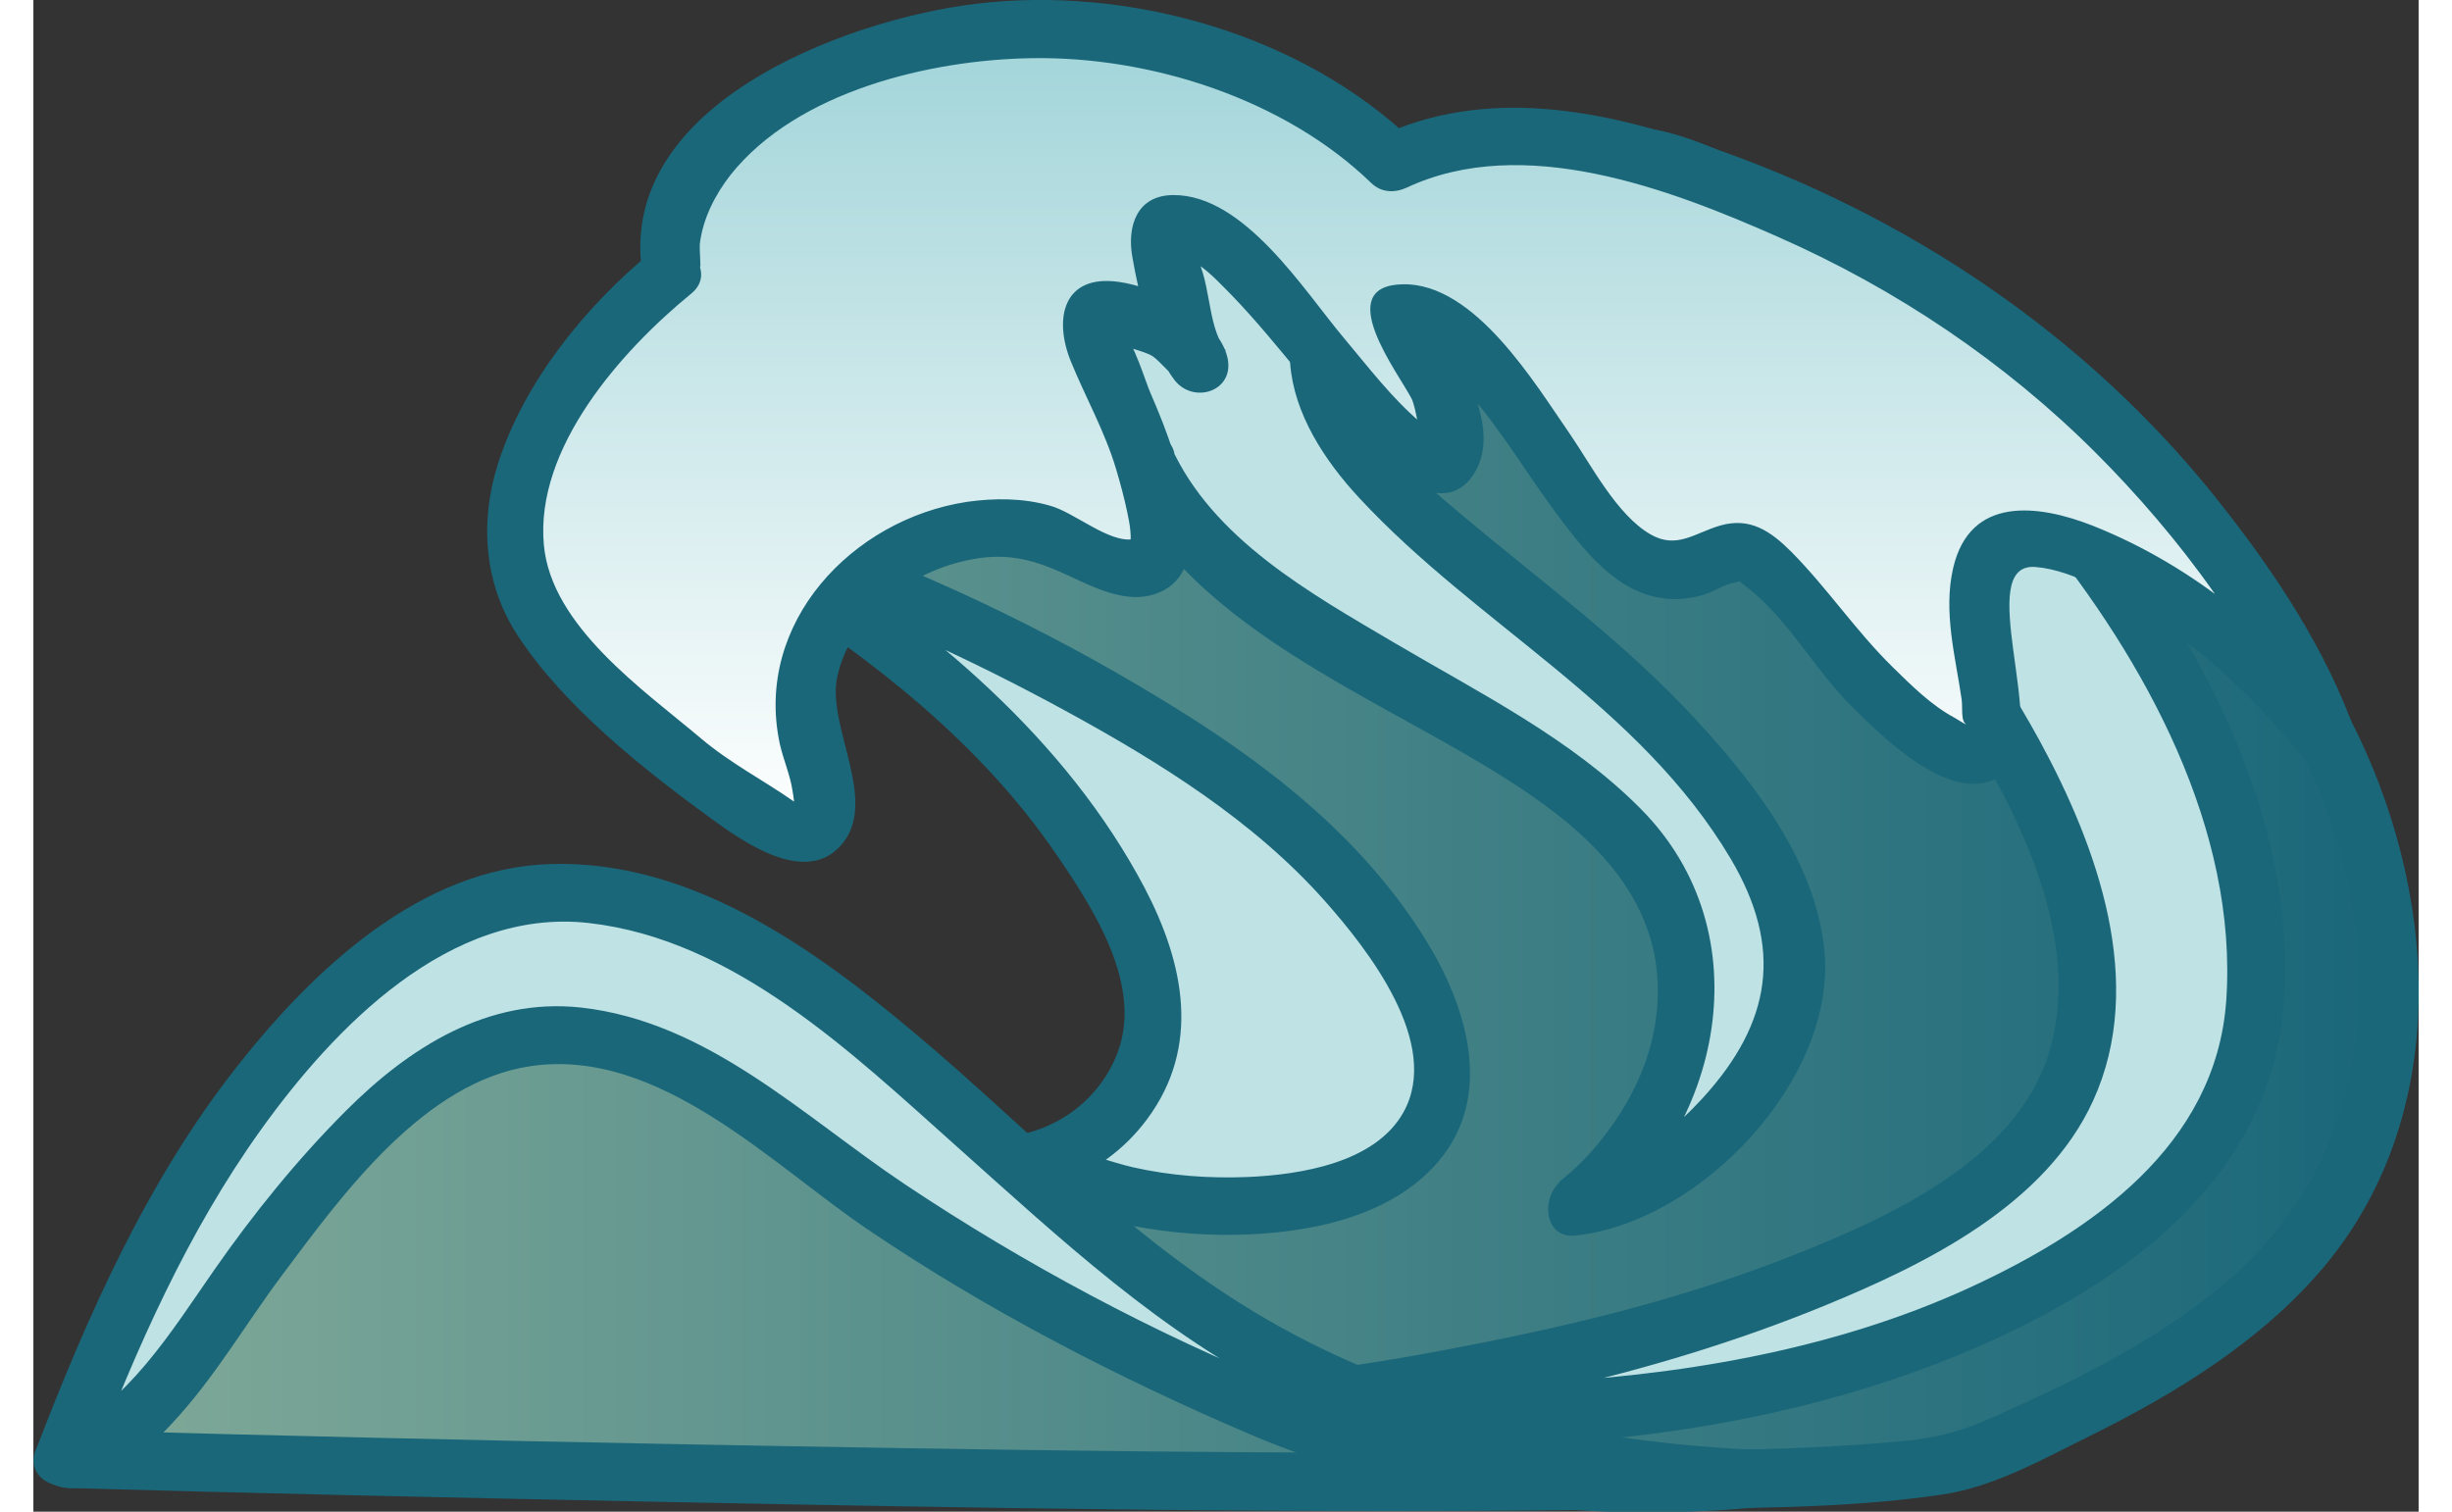
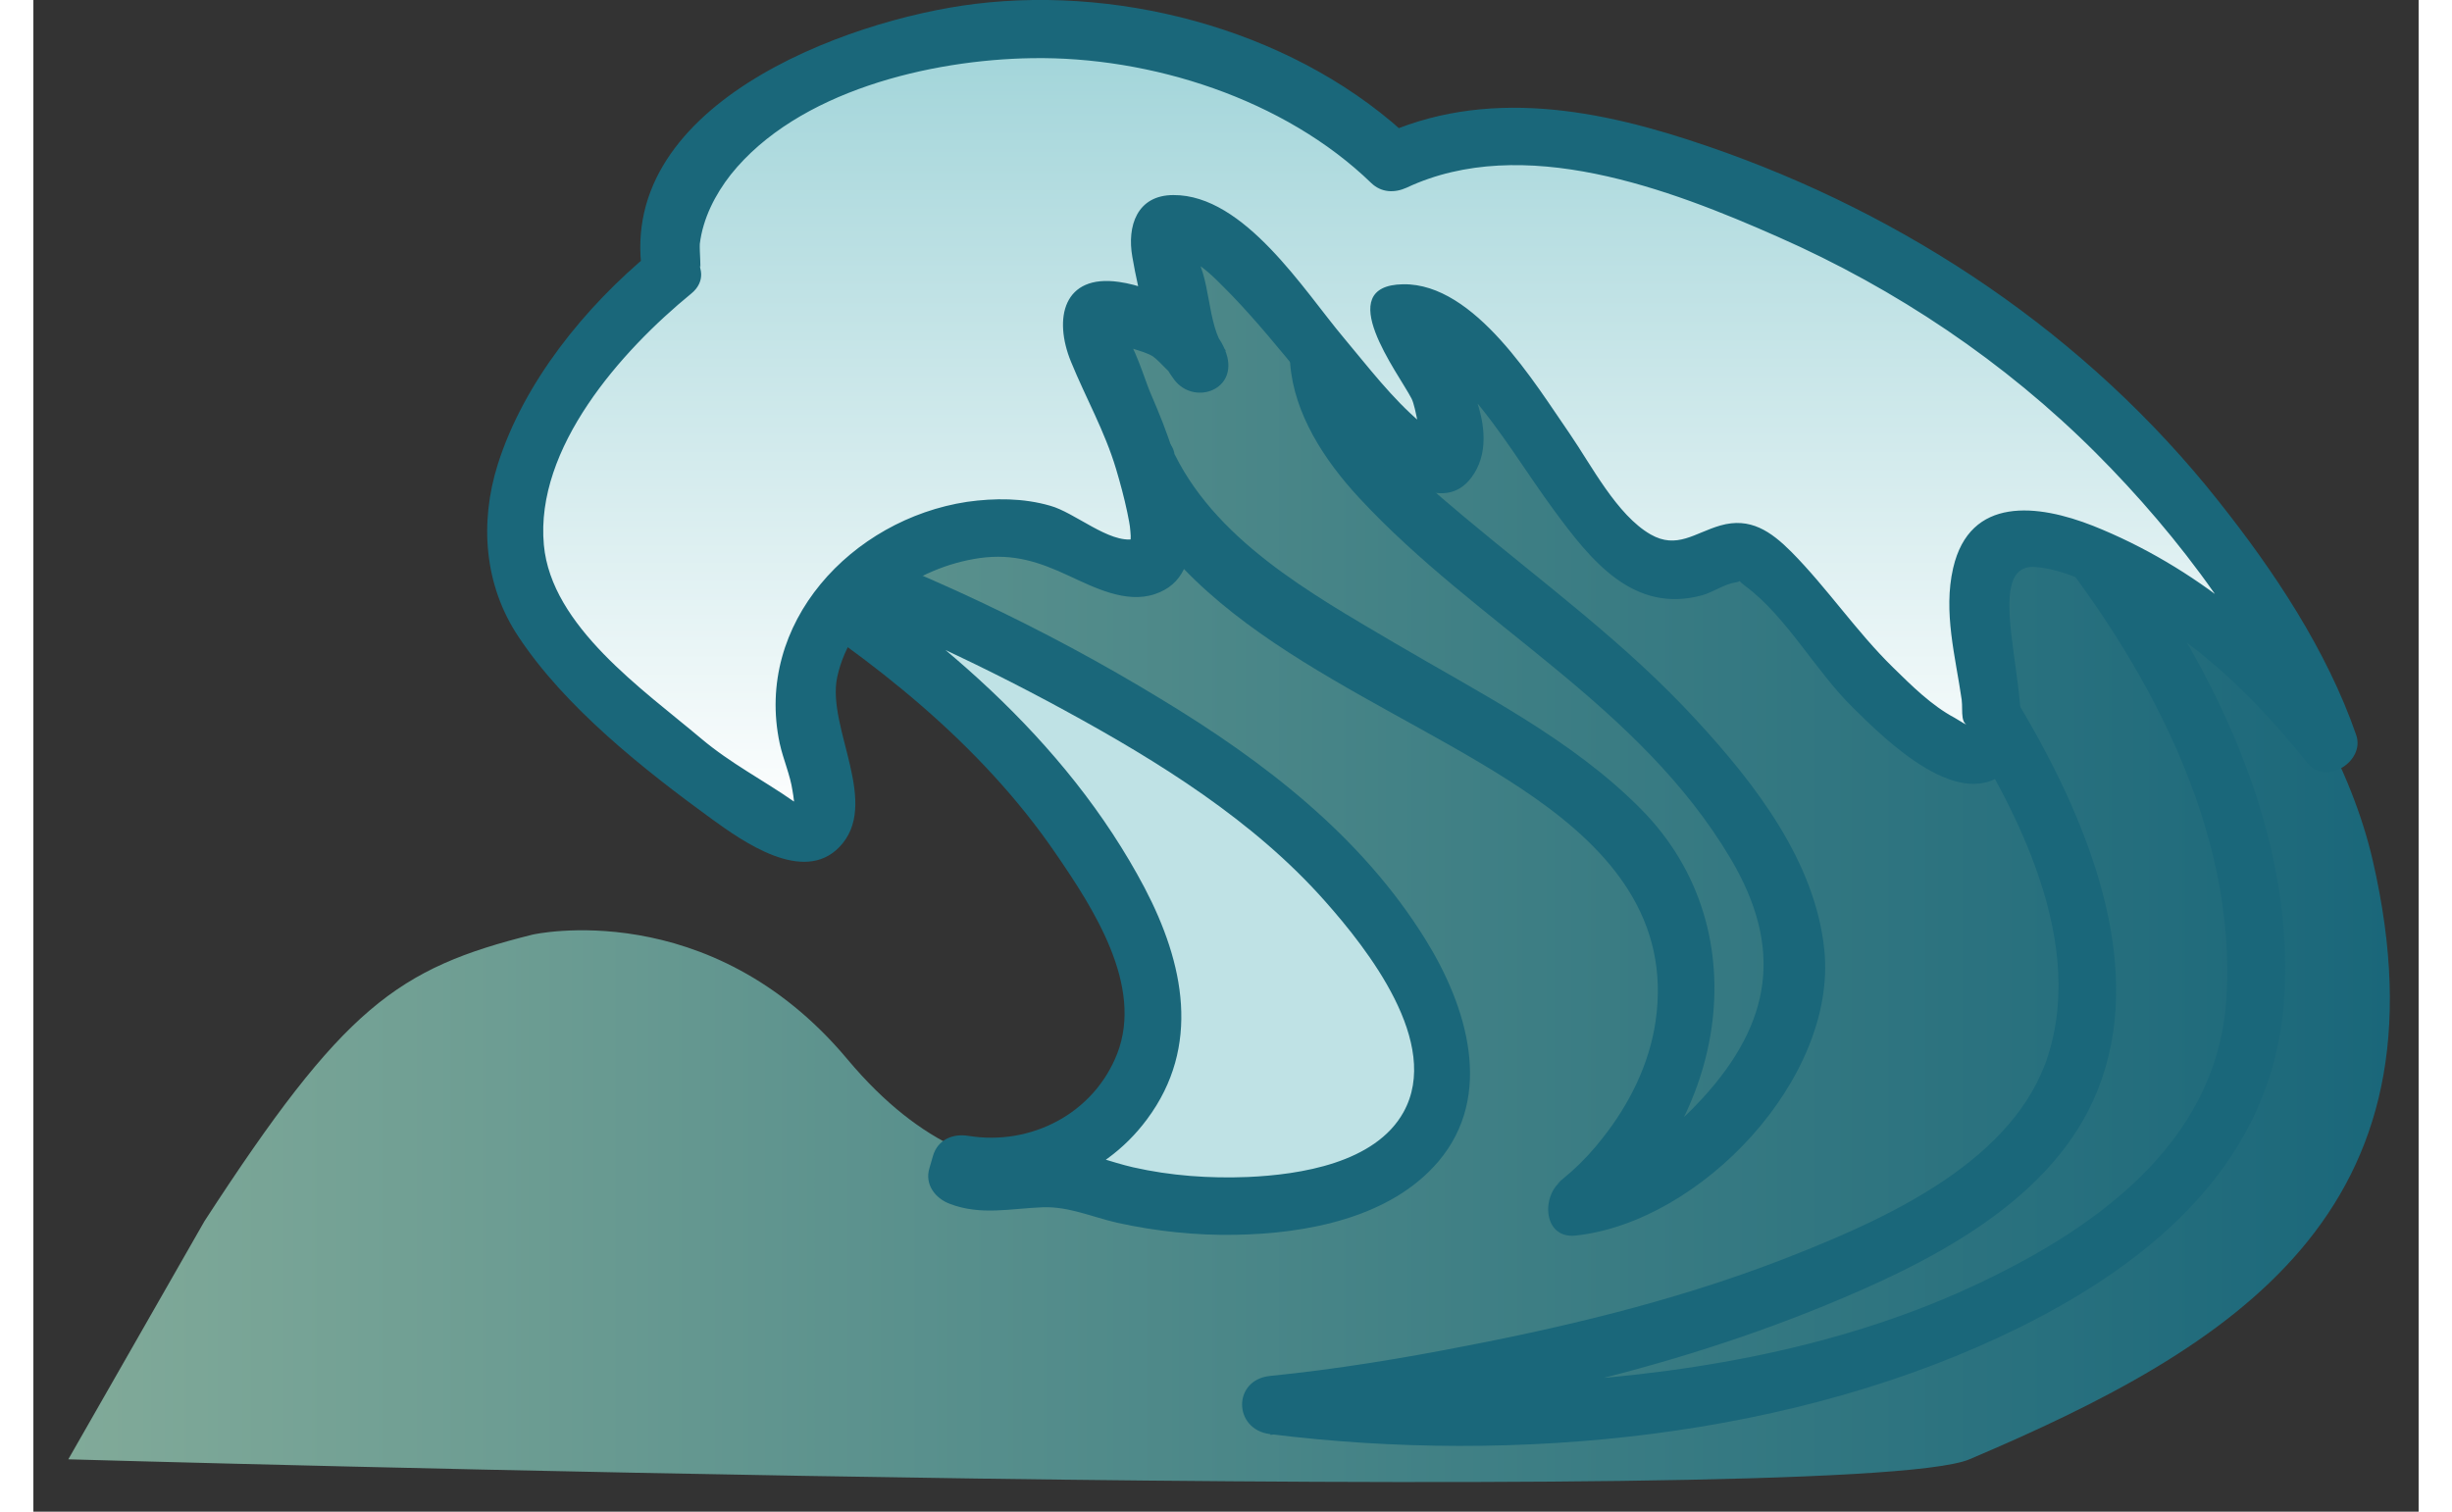
<svg xmlns="http://www.w3.org/2000/svg" width="60px" height="37px" id="Layer_2" viewBox="0 0 61.49 38.98">
  <rect x="0" y="0" width="61.49" height="38.98" fill="#333333" stroke="none" />
  <defs>
    <linearGradient id="linear-gradient" x1=".9" y1="20.15" x2="60.75" y2="20.15" gradientUnits="userSpaceOnUse">
      <stop offset="0" stop-color="#81aa99" />
      <stop offset=".6" stop-color="#408085" />
      <stop offset="1" stop-color="#1a677a" />
    </linearGradient>
    <linearGradient id="linear-gradient-2" x1="35.78" y1="21.47" x2="35.78" y2=".74" gradientUnits="userSpaceOnUse">
      <stop offset="0" stop-color="#fff" />
      <stop offset=".67" stop-color="#c0e2e5" />
      <stop offset="1" stop-color="#a0d4d9" />
    </linearGradient>
  </defs>
  <g id="Layer_1-2">
    <path d="M28.47,29.4c3.71-2.97-.08-6.99-6.33-13.19-11.17-11.07.44-5.74,1.77-3.98,0,0-9.52-9.29-.06-10.05s10.88,2.32,21.26,10.71c0,0-6.51-6.9-4.64-8.61s17.65,8.38,19.84,17.92c2.08,9.04-3.55,12.52-10.4,15.43-3.1,1.32-49.01,0-49.01,0l3.51-6.14c3.59-5.53,4.97-6.52,8.46-7.39,0,0,4.56-1.04,8.12,3.22,3.88,4.63,7.48,2.08,7.48,2.08Z" style="fill:url(#linear-gradient); stroke-width:0px;" />
-     <path d="M29,29.93c4.92-4.12-2.47-10.4-5.3-13.22-1.37-1.37-2.76-2.72-4.01-4.2-.39-.46-.77-.94-1.1-1.45-.15-.23-.29-.75-.48-.92-.21-.18.13-.12-.17.01-.04.02.17-.03.34,0,.57.06,1.13.28,1.66.49,1.15.47,2.64,1.12,3.43,2.12l1.06-1.06c-.88-.86-1.69-1.82-2.4-2.83-.8-1.15-2.39-3.43-1.29-4.82.79-1,2.49-1.08,3.63-1.15,1.45-.1,2.92-.13,4.36.04,2.42.29,4.52,1.31,6.47,2.73,3.27,2.37,6.22,5.21,9.36,7.76.74.6,1.74-.34,1.06-1.06-.9-.95-1.75-1.96-2.53-3.01-.54-.72-1.06-1.47-1.51-2.26-.27-.49-.98-1.59-.68-2.19.06-.12.16-.11.53-.07.69.08,1.4.4,2.02.68,1.83.84,3.54,1.95,5.16,3.13,3.91,2.86,7.73,6.48,9.92,10.87s2.06,9.98-1.85,13.41c-1.82,1.6-4.07,2.69-6.27,3.66-.77.34-1.37.48-2.12.56-2.57.25-5.18.25-7.76.28-7.95.09-15.91-.04-23.86-.19-5.26-.1-10.52-.22-15.78-.37l.65,1.13c2.17-3.78,4.18-8.33,7.48-11.27,1.33-1.19,3.23-1.98,5.03-2,1.43-.02,2.84.37,4.08,1.1,1.75,1.04,2.78,2.85,4.48,3.96,1.79,1.17,4.39,1.53,6.24.25.79-.55.04-1.85-.76-1.3-2.13,1.47-4.73.05-6.25-1.6-2.16-2.35-4.72-4.05-8.04-3.9-4.91.22-8.08,4.46-10.32,8.36-1.08,1.88-2.15,3.76-3.23,5.64-.29.5.08,1.11.65,1.13,4.98.14,9.95.25,14.93.35,8.51.17,17.02.32,25.53.2,2.6-.04,5.26,0,7.84-.38,1.36-.2,2.61-.92,3.83-1.52,2.22-1.1,4.44-2.46,6.05-4.39,3.31-3.99,2.91-9.71.63-14.12-2.4-4.62-6.49-8.41-10.68-11.41-1.7-1.22-3.5-2.35-5.43-3.16-.95-.4-2.42-1.01-3.42-.39-2.95,1.83,2.32,7.49,3.56,8.92.27.32.55.63.84.93l1.06-1.06c-3.17-2.57-6.17-5.4-9.45-7.83-2.2-1.63-4.58-2.75-7.32-3.08-1.66-.2-3.36-.17-5.02-.02-1.35.12-2.87.36-3.91,1.3-1.71,1.55-.95,3.94.03,5.67.9,1.59,2.1,3.07,3.41,4.35.71.69,1.65-.32,1.06-1.06-.78-.99-2.17-1.64-3.28-2.16-1.03-.47-2.57-1.24-3.73-.79-1.58.61-.52,2.51.12,3.41,2.25,3.21,5.38,5.74,8.02,8.61,1.87,2.03,5.38,5.59,2.39,8.09-.74.62.32,1.68,1.06,1.06Z" style="fill:#1a677a; stroke-width:0px;" />
-     <path d="M19.25,14.21c4.44,1.55,11.78,5.09,14.83,8.8,6.36,7.73-2.39,9.12-7.01,7.51-1.08-.37-2.27.28-3.23-.18l.09-.31c1.99.38,3.87-.68,4.6-2.28.88-1.73.02-3.53-.87-5.08-2-3.42-5.19-6.04-8.55-8.16,0,0,.13-.3.13-.3h0Z" style="fill:#bfe2e5; stroke-width:0px;" />
+     <path d="M19.25,14.21c4.44,1.55,11.78,5.09,14.83,8.8,6.36,7.73-2.39,9.12-7.01,7.51-1.08-.37-2.27.28-3.23-.18l.09-.31c1.99.38,3.87-.68,4.6-2.28.88-1.73.02-3.53-.87-5.08-2-3.42-5.19-6.04-8.55-8.16,0,0,.13-.3.13-.3Z" style="fill:#bfe2e5; stroke-width:0px;" />
    <path d="M19.05,14.93c2.6.92,5.12,2.07,7.54,3.39s4.87,2.84,6.71,4.92c1.09,1.23,3.01,3.66,2.02,5.44-.73,1.31-2.66,1.61-4.01,1.67-.99.04-1.99-.03-2.96-.25-.57-.13-1.11-.36-1.69-.43-.87-.1-1.79.27-2.63-.06l.52.92.09-.31-.92.52c1.9.31,3.82-.3,4.99-1.88,1.4-1.88.95-4.03-.06-5.96-2.04-3.87-5.52-6.74-9.16-9.05l.27,1.03c.04-.1.08-.2.13-.3.38-.88-.91-1.64-1.3-.76-.04.1-.08.2-.13.3-.16.38-.11.79.27,1.03,2.9,1.84,5.69,4.02,7.64,6.88.96,1.4,2.25,3.39,1.57,5.14-.6,1.54-2.22,2.38-3.83,2.12-.41-.07-.8.1-.92.52l-.09.31c-.13.42.15.78.52.92.8.31,1.58.12,2.41.09.67-.02,1.26.25,1.91.4,1,.22,2.03.33,3.05.31,1.82-.03,3.99-.43,5.23-1.89,1.45-1.71.73-4.01-.33-5.72-1.66-2.68-4.17-4.6-6.83-6.21-3.02-1.84-6.28-3.37-9.63-4.54-.91-.32-1.3,1.13-.4,1.45Z" style="fill:#1a677a; stroke-width:0px;" />
-     <path d="M.78,37.58c2.03-5.33,4.78-11.06,10.01-13.97,3.58-1.69,7.58.45,10.36,2.68,3.61,2.88,6.62,6.22,10.39,8.43,3.8,2.14,8.27,3.2,12.76,3.38-4.54.44-9.23-.21-13.41-2.17-4.12-2.04-6.94-3.31-10.53-5.99-7.07-5.61-9.93-3.49-14.54,2.47-1.33,1.78-2.59,4.24-4.79,5.27l-.25-.12h0Z" style="fill:#bfe2e5; stroke-width:0px;" />
-     <path d="M1.5,37.78c1.16-3.02,2.47-6,4.36-8.64s4.87-5.74,8.45-5.34c3.76.42,6.8,3.36,9.49,5.76s5.3,4.85,8.51,6.43c3.74,1.83,7.85,2.68,11.98,2.88v-1.5c-4.07.36-8.18-.08-11.98-1.61-3.39-1.36-6.8-3.19-9.84-5.22-2.62-1.75-5.08-4.2-8.36-4.56-2.4-.26-4.42,1.03-6.05,2.66-1.25,1.25-2.39,2.66-3.4,4.11-1.14,1.64-2.19,3.37-4.02,4.3h.76l-.25-.12c-.87-.41-1.63.88-.76,1.3,1.19.56,2.39-.68,3.17-1.51,1.1-1.17,1.9-2.57,2.86-3.85,1.54-2.06,3.65-4.98,6.41-5.38,3.32-.48,6.22,2.56,8.72,4.24,3.03,2.05,6.41,3.8,9.78,5.24,4.08,1.75,8.56,2.3,12.97,1.91.95-.09.98-1.45,0-1.5-4.21-.2-8.48-1.11-12.19-3.18s-6.33-5-9.4-7.57c-2.62-2.2-5.78-4.46-9.38-4.35-3.35.1-6.12,2.73-8.08,5.22-2.32,2.95-3.85,6.41-5.19,9.9-.35.9,1.1,1.29,1.45.4Z" style="fill:#1a677a; stroke-width:0px;" />
-     <path d="M41.22,8.09c8.16,6.9,14.94,16.66,10.07,21.58-5.13,5.18-19.41,6.56-19.41,6.56,0,0,15.95,2.01,23.62-6.02,3.68-3.86,1.88-13.17-7.18-21.09-3.96-3.46-7.1-1.03-7.1-1.03Z" style="fill:#bfe2e5; stroke-width:0px;" />
    <path d="M40.69,8.62c3.23,2.75,6.27,5.83,8.61,9.38,1.67,2.53,3.63,6.07,2.64,9.21-.85,2.68-4.04,4.15-6.45,5.11-2.74,1.1-5.63,1.82-8.53,2.38-1.68.33-3.38.61-5.08.78-.97.1-.95,1.38,0,1.5,6.34.79,13.56.1,19.32-2.75,3.51-1.74,6.53-4.33,6.82-8.43.33-4.69-2.16-9.3-4.98-12.85-2.52-3.17-7.7-8.88-12.2-5.51-.76.57-.02,1.88.76,1.3,3.71-2.79,8.04,2.39,10.13,4.96,2.7,3.32,5.11,7.68,4.8,12.11-.27,3.74-3.48,5.95-6.63,7.4-3.56,1.63-7.56,2.28-11.45,2.46-2.17.1-4.39.09-6.56-.17v1.5c4.83-.47,9.79-1.49,14.28-3.33,2.61-1.07,5.7-2.59,6.93-5.29,1.38-3.03.11-6.54-1.38-9.28-2.44-4.46-6.12-8.26-9.96-11.53-.73-.62-1.8.43-1.06,1.06Z" style="fill:#1a677a; stroke-width:0px;" />
-     <path d="M28.65,11.9c2.02,4.86,12.06,7.02,13.61,11.59s-2.51,7.62-2.51,7.62c0,0,3.07-.29,5.24-4.29s-3.96-9.32-7.62-12.14c-5.42-4.18-4.41-5.56-3.58-8.71.93-3.51-8.01-3.66-8.44.29s3.29,5.64,3.29,5.64Z" style="fill:#bfe2e5; stroke-width:0px;" />
    <path d="M28.01,12.27c1.84,4.15,7.18,5.85,10.66,8.28,1.99,1.39,3.53,3.16,3.15,5.78-.16,1.11-.68,2.15-1.37,3.02-.24.31-.51.6-.8.86-.07.06-.55.46-.27.25-.51.39-.46,1.49.38,1.4,3.24-.35,6.74-4.06,6.41-7.36-.23-2.28-1.78-4.28-3.28-5.91-1.83-2-3.99-3.57-6.05-5.3-1.42-1.19-3.19-2.7-2.92-4.75.18-1.37,1.15-2.85.41-4.19-1.46-2.65-6.33-2.09-8.33-.53-3.13,2.45-.71,7.33,2.28,8.72.87.4,1.63-.89.76-1.3-2.04-.95-4.44-4.53-2.05-6.31,1.17-.87,6.4-1.75,6.09.82-.15,1.24-.78,2.34-.68,3.63s.88,2.49,1.78,3.46c3.05,3.29,7.22,5.33,9.58,9.31,1.35,2.29,1.06,4.21-.73,6.17-.65.71-1.42,1.33-2.31,1.71-.24.1-.49.15-.72.25-.08.03-.51.09-.22.06l.38,1.4c3.39-2.6,4.45-7.68,1.28-10.88-1.79-1.81-4.16-2.99-6.33-4.27s-4.72-2.69-5.79-5.09c-.39-.88-1.68-.12-1.3.76Z" style="fill:#1a677a; stroke-width:0px;" />
    <path d="M16.46,7.03s-6.8,5.56-2.73,9.73c4.08,4.16,7.71,6.73,6.38,2.66-1.33-4.08,3.76-6.9,6.6-5.39s2.57.09,1.95-2.13-2.57-4.43-.44-3.81,2.13,2.39,1.51.44-1.33-3.37.44-2.48,5.76,7.35,6.38,5.67-2.92-4.52-.53-3.37,4.34,6.65,6.29,6.38,1.33-1.51,3.46,1.15,5.4,5.4,4.7,1.95c-.71-3.46-.09-4.43,1.77-3.81,1.86.62,4.43,1.95,6.91,5.14,0,0-3.9-11.34-18.08-15.24,0,0-3.46-1.06-6.03.27,0,0-5.58-5.47-13.73-2.63-5.58,1.95-4.85,5.47-4.85,5.47Z" style="fill:url(#linear-gradient-2); stroke-width:0px;" />
    <path d="M15.93,6.5c-1.71,1.41-3.29,3.36-3.96,5.48-.47,1.49-.35,3.11.53,4.43,1.2,1.82,3.23,3.43,4.99,4.71.8.58,2.35,1.68,3.28.73,1.09-1.11-.32-3.08-.05-4.38.36-1.69,2.04-2.85,3.68-3.08.87-.12,1.53.1,2.3.46.65.3,1.47.72,2.21.47,1.48-.49.79-2.61.48-3.63-.16-.53-.37-1.04-.59-1.55-.14-.32-.43-1.31-.7-1.53l-.07-.21c-.43.23-.48.35-.17.37.13.17.76.26,1,.42.19.13.55.58.51.43l1.37-.58c-.53-.7-.35-1.93-.88-2.59l-.05-.23c-.46.19-.53.32-.2.39.02.04.37.18.43.22.32.22.59.52.86.79,1.27,1.32,2.32,2.86,3.64,4.14.7.68,2.02,1.59,2.67.33.33-.65.14-1.44-.12-2.07-.13-.32-.79-1.88-1.16-2l-.67.81c.1.03.19.06.27.11.12.12.37.19.52.29.38.26.69.61.99.95.81.93,1.44,2,2.17,2.99.95,1.29,2.04,2.66,3.81,2.18.28-.08.58-.29.85-.33.31-.05-.08-.16.26.09,1.07.79,1.83,2.22,2.79,3.15.8.79,2.82,2.81,4.02,1.55.99-1.04-.94-5.31.67-5.19,1.03.08,2.21.84,3.06,1.37,1.55.97,2.82,2.27,3.96,3.69.47.59,1.49-.05,1.25-.73-.76-2.19-2.12-4.23-3.55-6.03-3.38-4.27-8.03-7.39-13.17-9.15-2.76-.95-5.73-1.54-8.49-.24l.91.12C32.68.86,28.2-.38,24.28.1c-3.35.41-9.42,2.64-8.55,7.13.18.95,1.63.55,1.45-.4.04.22-.01-.37,0-.54.08-.66.4-1.28.8-1.79,1.72-2.15,5.14-2.96,7.76-3,3.06-.05,6.51,1.05,8.75,3.22.26.25.6.26.91.12,3-1.41,6.78.03,9.58,1.27,3.04,1.34,5.84,3.22,8.19,5.57,2.12,2.12,4.27,4.94,5.22,7.69l1.25-.73c-1.75-2.2-3.91-4.03-6.54-5.08-1.42-.56-3.18-.78-3.61,1.09-.26,1.13.06,2.28.22,3.39.04.31-.07.7.29.68-.16.01-.34-.14-.47-.21-.6-.32-1.11-.83-1.59-1.3-.95-.93-1.69-2.04-2.62-2.98-.53-.53-1.06-.9-1.83-.68-.66.19-1.12.62-1.8.23-.87-.5-1.53-1.79-2.08-2.59-.89-1.28-2.44-3.89-4.3-3.86s-.12,2.29.22,2.95c.12.24.2,1.01.31,1.15l.39-.19s-.1-.06-.15-.09c-.02-.06-.24-.19-.3-.24-.75-.63-1.37-1.45-2-2.2-1.02-1.21-2.56-3.69-4.39-3.68-.94,0-1.2.8-1.06,1.59.16.93.5,2.41,1.08,3.17.49.65,1.58.3,1.37-.58-.26-1.06-1.85-1.81-2.79-1.94-1.44-.21-1.7.94-1.24,2.06.38.93.87,1.79,1.16,2.76.11.37.21.74.29,1.12.03.16.07.32.08.49.04.38-.08.23.09.2-.63.12-1.53-.69-2.16-.86-.69-.2-1.43-.2-2.14-.1-2.97.45-5.49,3.13-4.83,6.23.09.41.27.81.33,1.22.03.18.06.34.03.52.04-.28.35,0,.01-.24-.8-.56-1.63-.98-2.4-1.63-1.48-1.25-3.86-2.89-4.05-4.99-.23-2.5,1.99-5,3.8-6.48.75-.61-.32-1.67-1.06-1.06Z" style="fill:#1a677a; stroke-width:0px;" />
  </g>
</svg>